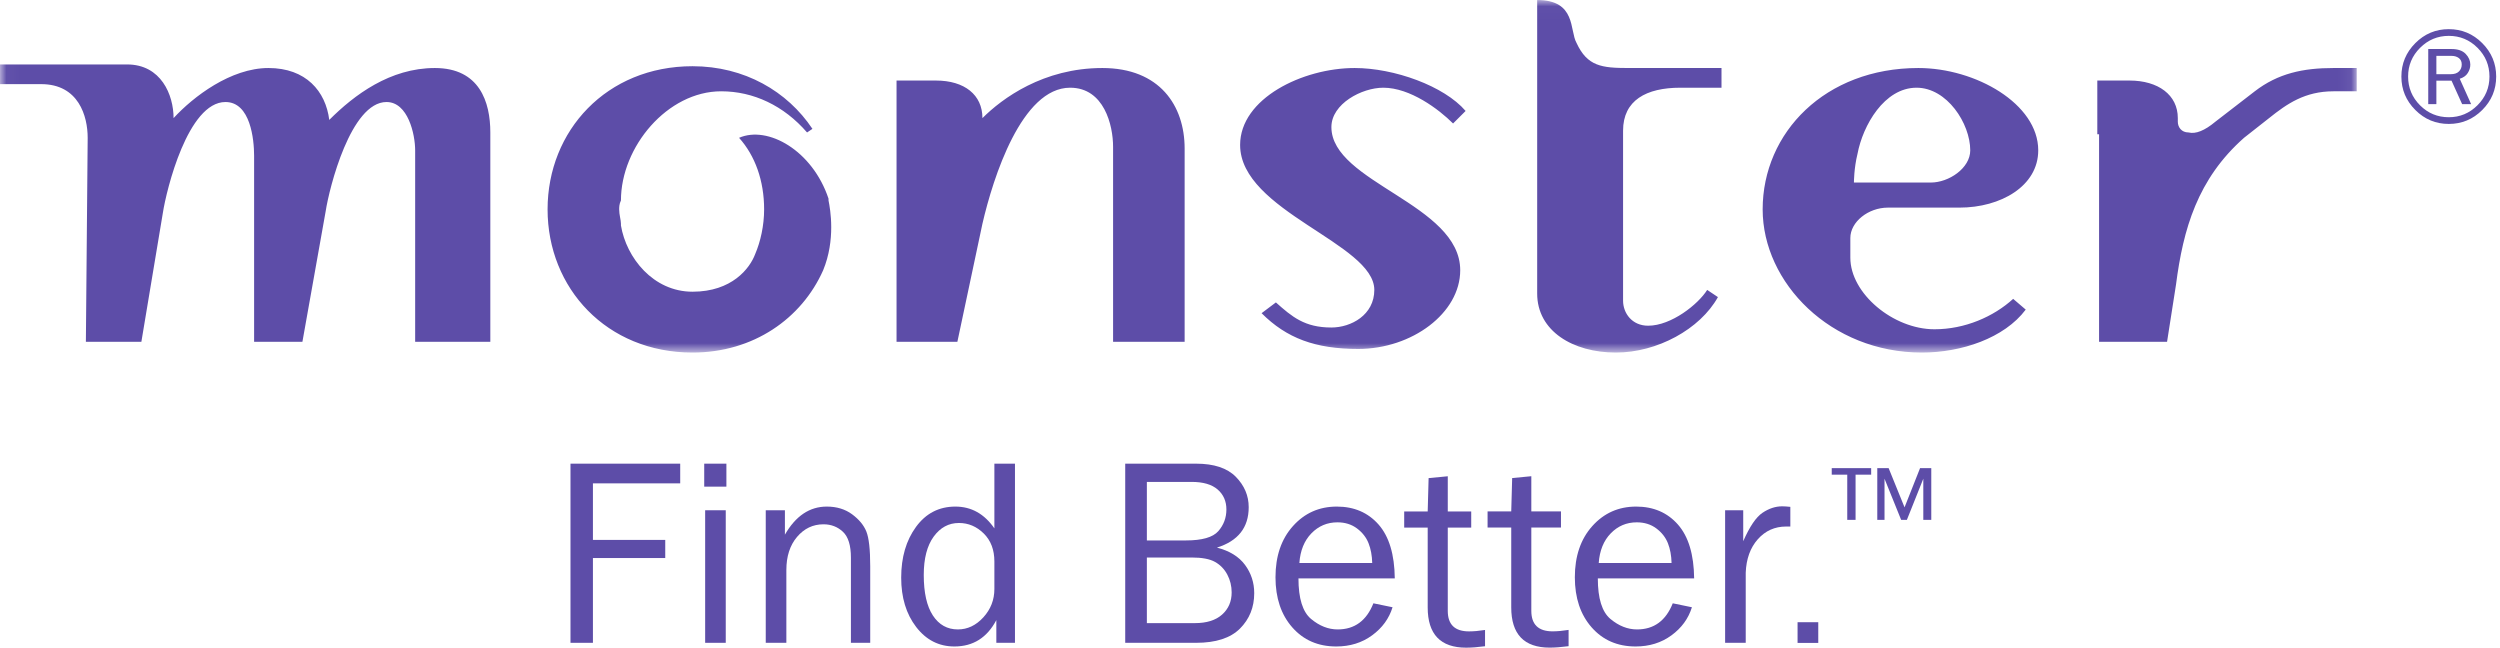
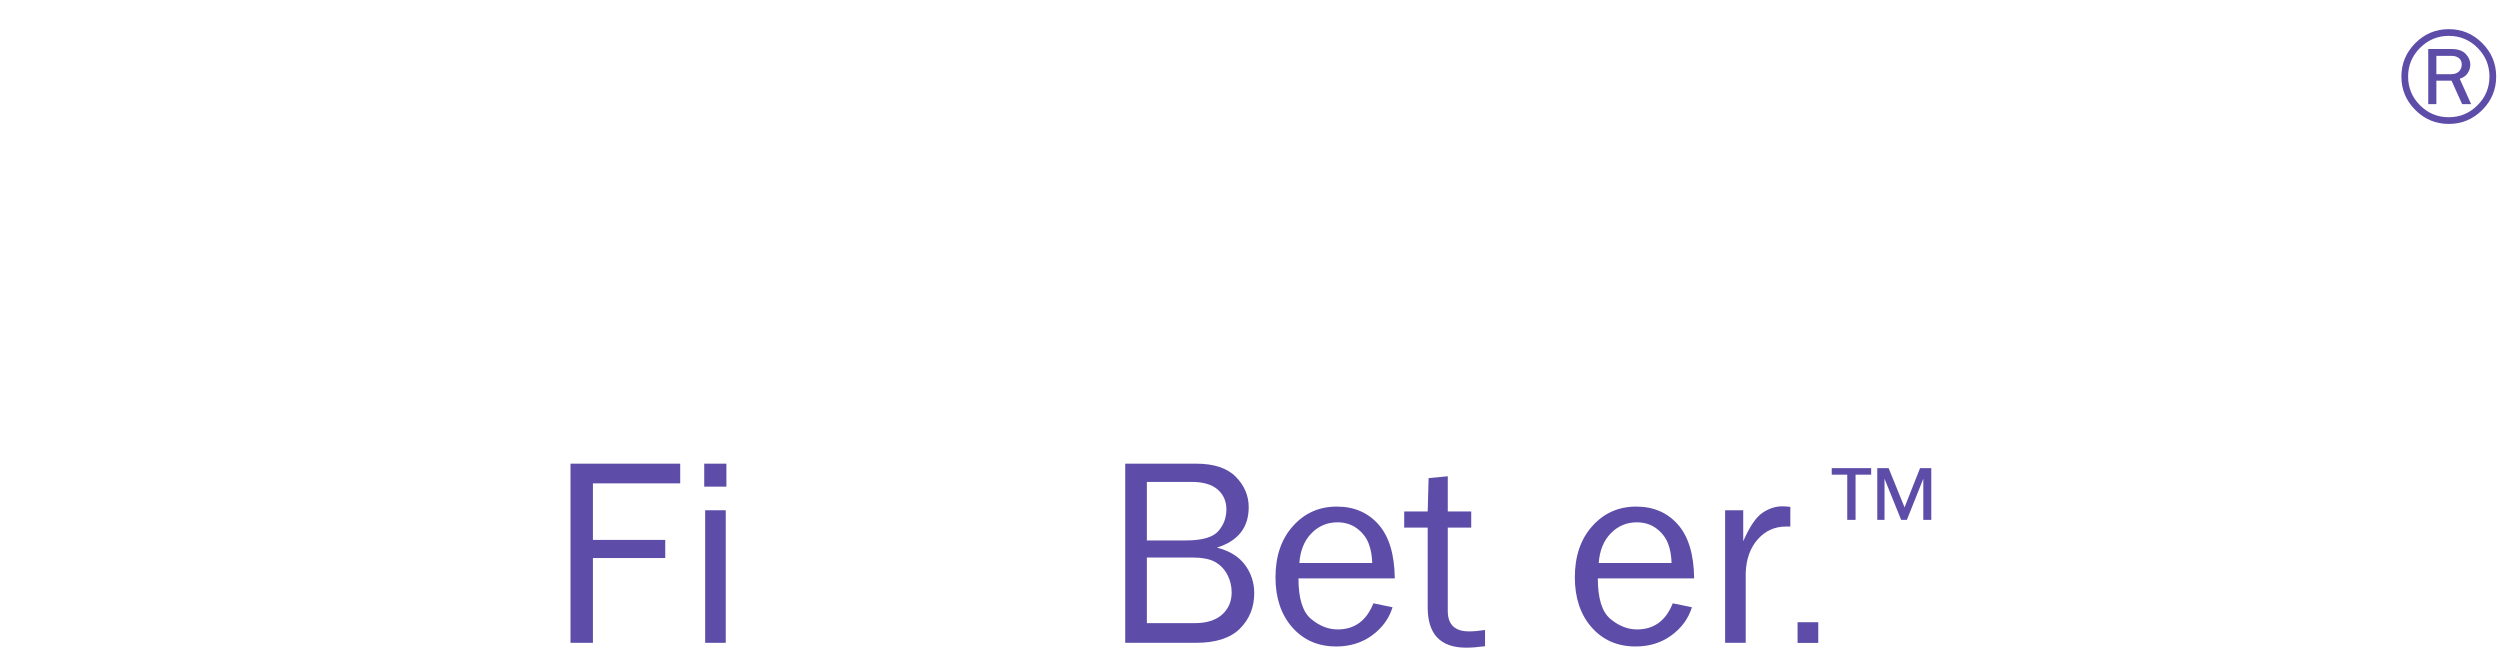
<svg xmlns="http://www.w3.org/2000/svg" xmlns:xlink="http://www.w3.org/1999/xlink" width="193px" height="50px" viewBox="0 0 193 50" version="1.1">
  <title>logo</title>
  <desc>Created with Sketch.</desc>
  <defs>
-     <polygon id="path-1" points="0.03 0.02 181.94 0.02 181.94 27.218 0.03 27.218" />
-   </defs>
+     </defs>
  <g id="monsterjob-newpages" stroke="none" stroke-width="1" fill="none" fill-rule="evenodd">
    <g id="splash" transform="translate(-91, -309)">
      <g id="logo" transform="translate(91, 309)">
        <g id="Group-3">
          <mask id="mask-2" fill="white">
            <use xlink:href="#path-1" />
          </mask>
          <g id="Clip-2" />
          <path d="M157.352,11.607 C157.352,8.014 152.518,5.251 148.095,5.251 C140.911,5.251 136.077,10.226 136.077,16.165 C136.077,21.829 141.327,27.218 148.371,27.218 C151.412,27.218 154.728,26.111 156.386,23.902 L155.417,23.072 C153.899,24.453 151.687,25.42 149.34,25.42 C146.161,25.42 142.846,22.66 142.846,19.896 L142.846,18.375 C142.846,17.131 144.227,16.028 145.748,16.028 L151.272,16.028 C154.45,16.028 157.352,14.369 157.352,11.607 Z M181.94,5.251 L180.146,5.251 C177.798,5.251 175.863,5.665 174.069,7.048 L171.028,9.395 C170.2,10.086 169.508,10.363 168.957,10.226 C168.403,10.226 168.127,9.81 168.127,9.395 L168.127,9.118 C168.127,7.323 166.608,6.218 164.399,6.218 L161.912,6.218 L161.912,10.363 L162.048,10.363 L162.048,26.387 L167.297,26.387 L167.988,21.969 C168.541,17.686 169.648,13.816 173.239,10.639 L175.173,9.118 C176.553,8.014 177.937,7.048 180.146,7.048 L181.94,7.048 C181.94,5.251 181.94,5.251 181.94,5.251 Z M129.722,6.771 L132.9,6.771 L132.9,5.251 L125.716,5.251 C123.643,5.251 122.538,5.112 121.709,3.316 C121.157,2.35 121.709,0.002 118.67,0.002 L118.67,8.844 C118.67,8.98 118.67,8.98 118.67,9.118 L118.67,22.66 C118.67,25.56 121.433,27.218 124.749,27.218 C127.927,27.218 131.24,25.42 132.624,22.936 L131.795,22.381 C131.103,23.486 129.031,25.145 127.234,25.145 C125.992,25.145 125.301,24.178 125.301,23.211 L125.301,10.086 C125.301,7.739 127.096,6.771 129.722,6.771 Z M32.05,26.387 L32.05,11.607 C32.05,10.363 31.497,7.876 29.84,7.876 C27.078,7.876 25.419,14.508 25.143,16.302 L23.346,26.387 L19.617,26.387 L19.617,12.021 C19.617,10.777 19.341,7.876 17.407,7.876 C14.505,7.876 12.848,14.646 12.572,16.44 L10.914,26.387 L6.63,26.387 L6.769,10.639 C6.769,8.98 6.079,6.495 3.178,6.495 L0,6.495 L0,4.975 L9.809,4.975 C12.434,4.975 13.4,7.323 13.4,9.118 C14.92,7.462 17.821,5.251 20.723,5.251 C23.623,5.251 25.143,7.048 25.419,9.257 C27.352,7.323 30.116,5.251 33.571,5.251 C37.024,5.251 37.853,7.876 37.853,10.226 L37.853,26.387 L32.05,26.387 Z M112.177,9.533 C111.073,8.428 108.861,6.771 106.79,6.771 C105.132,6.771 102.784,8.014 102.784,9.81 C102.784,14.092 112.729,15.75 112.729,20.863 C112.729,24.178 108.998,26.938 104.855,26.938 C101.54,26.938 99.33,26.111 97.394,24.178 L98.499,23.347 C99.743,24.453 100.71,25.284 102.784,25.284 C104.303,25.284 106.097,24.317 106.097,22.381 C106.097,18.789 95.737,16.302 95.737,11.191 C95.737,7.599 100.573,5.251 104.579,5.251 C107.618,5.251 111.486,6.632 113.145,8.566 L112.177,9.533 Z M85.101,5.251 C80.541,5.251 77.365,7.599 75.844,9.118 C75.844,7.323 74.463,6.218 72.252,6.218 L69.213,6.218 L69.213,10.363 C69.213,10.501 69.213,10.501 69.213,10.501 L69.213,26.387 L73.909,26.387 L75.844,17.271 C76.674,13.678 78.882,6.771 82.615,6.771 C85.239,6.771 85.93,9.673 85.93,11.33 L85.93,26.387 L91.454,26.387 L91.454,11.468 C91.454,8.152 89.522,5.251 85.101,5.251 Z M63.962,15.337 C62.72,11.607 59.267,9.673 57.056,10.639 C58.298,12.021 58.99,13.955 58.99,16.165 C58.99,17.407 58.714,18.653 58.298,19.619 C57.886,20.723 56.502,22.52 53.464,22.52 C50.425,22.52 48.352,19.896 47.937,17.407 C47.937,17.407 47.937,17.407 47.937,17.271 C47.937,16.995 47.8,16.58 47.8,16.165 C47.8,16.028 47.8,15.75 47.937,15.474 C47.937,11.33 51.529,7.048 55.675,7.048 C58.16,7.048 60.511,8.152 62.305,10.226 L62.72,9.948 C60.785,7.048 57.471,5.112 53.464,5.112 C46.832,5.112 42.273,10.086 42.273,16.165 C42.273,22.244 46.832,27.218 53.464,27.218 C58.16,27.218 61.891,24.593 63.548,20.863 C64.516,18.513 64.102,16.165 63.962,15.474 C63.962,15.337 63.962,15.337 63.962,15.337 Z M152.103,11.607 C152.103,12.988 150.443,14.092 149.063,14.092 L143.123,14.092 C143.123,14.092 143.123,12.988 143.398,11.882 C143.814,9.673 145.471,6.771 147.958,6.771 C150.306,6.771 152.103,9.533 152.103,11.607 Z" id="Fill-1" fill="#5D4DA8" mask="url(#mask-2)" />
        </g>
        <path d="M188.088,5.728 L189.192,5.728 C189.479,5.728 189.695,5.656 189.835,5.512 C189.976,5.368 190.046,5.191 190.046,4.979 C190.046,4.761 189.971,4.595 189.822,4.482 C189.673,4.37 189.486,4.314 189.26,4.314 L188.088,4.314 L188.088,5.728 Z M190.772,8.04 L190.077,8.04 L189.258,6.226 L188.088,6.226 L188.088,8.04 L187.46,8.04 L187.46,3.785 L189.26,3.785 C189.744,3.785 190.107,3.909 190.349,4.159 C190.588,4.409 190.708,4.685 190.708,4.989 C190.708,5.215 190.643,5.431 190.511,5.639 C190.38,5.846 190.172,5.994 189.891,6.08 L190.772,8.04 Z M192.186,5.91 C192.186,5.044 191.879,4.305 191.265,3.691 C190.65,3.076 189.912,2.769 189.046,2.769 C188.185,2.769 187.446,3.078 186.83,3.693 C186.214,4.309 185.906,5.048 185.906,5.91 C185.906,6.775 186.213,7.514 186.825,8.128 C187.437,8.742 188.177,9.05 189.046,9.05 C189.907,9.05 190.646,8.741 191.262,8.126 C191.878,7.51 192.186,6.771 192.186,5.91 Z M192.705,5.91 C192.705,6.915 192.346,7.776 191.629,8.492 C190.912,9.21 190.051,9.568 189.046,9.568 C188.041,9.568 187.179,9.21 186.463,8.492 C185.746,7.776 185.387,6.915 185.387,5.91 C185.387,4.907 185.746,4.048 186.463,3.329 C187.179,2.61 188.041,2.251 189.046,2.251 C190.051,2.251 190.912,2.61 191.629,3.329 C192.346,4.048 192.705,4.907 192.705,5.91 Z" id="Fill-4" fill="#5D4DA8" />
        <polyline id="Fill-5" fill="#5D4DA8" points="45.774 49.625 44.042 49.625 44.042 35.795 52.512 35.795 52.512 37.315 45.774 37.315 45.774 41.681 51.357 41.681 51.357 43.08 45.774 43.08 45.774 49.625" />
        <path d="M54.438,49.625 L56.028,49.625 L56.028,39.392 L54.438,39.392 L54.438,49.625 Z M54.366,37.569 L56.078,37.569 L56.078,35.795 L54.366,35.795 L54.366,37.569 Z" id="Fill-6" fill="#5D4DA8" />
-         <path d="M67.181,49.625 L65.691,49.625 L65.691,43.05 C65.691,42.104 65.485,41.438 65.073,41.053 C64.662,40.669 64.162,40.476 63.574,40.476 C62.764,40.476 62.083,40.8 61.532,41.449 C60.981,42.097 60.707,42.952 60.707,44.011 L60.707,49.625 L59.116,49.625 L59.116,39.392 L60.595,39.392 L60.595,41.276 C61.426,39.831 62.503,39.108 63.827,39.108 C64.591,39.108 65.24,39.306 65.778,39.7 C66.314,40.096 66.683,40.54 66.882,41.033 C67.081,41.526 67.181,42.418 67.181,43.708 L67.181,49.625" id="Fill-7" fill="#5D4DA8" />
-         <path d="M76.766,43.343 C76.766,42.445 76.492,41.725 75.945,41.185 C75.397,40.645 74.759,40.374 74.029,40.374 C73.24,40.374 72.589,40.726 72.079,41.428 C71.569,42.131 71.314,43.117 71.314,44.386 C71.314,45.758 71.549,46.802 72.019,47.517 C72.488,48.233 73.131,48.592 73.948,48.592 C74.692,48.592 75.347,48.281 75.915,47.659 C76.481,47.038 76.766,46.309 76.766,45.471 L76.766,43.343 Z M78.356,35.795 L78.356,49.625 L76.917,49.625 L76.917,47.872 C76.201,49.23 75.121,49.908 73.681,49.908 C72.484,49.908 71.499,49.407 70.728,48.403 C69.957,47.399 69.572,46.13 69.572,44.594 C69.572,43.026 69.954,41.719 70.716,40.675 C71.48,39.63 72.493,39.108 73.756,39.108 C74.986,39.108 75.989,39.669 76.766,40.79 L76.766,35.795 L78.356,35.795 Z" id="Fill-8" fill="#5D4DA8" />
        <path d="M88.538,48.105 L92.246,48.105 C93.151,48.105 93.851,47.886 94.344,47.447 C94.837,47.008 95.084,46.437 95.084,45.734 C95.084,45.241 94.972,44.783 94.749,44.361 C94.526,43.94 94.212,43.614 93.807,43.384 C93.401,43.154 92.797,43.039 91.993,43.039 L88.538,43.039 L88.538,48.105 Z M88.538,41.722 L91.547,41.722 C92.797,41.722 93.631,41.484 94.05,41.008 C94.469,40.532 94.678,39.972 94.678,39.331 C94.678,38.697 94.454,38.182 94.004,37.791 C93.555,37.4 92.885,37.203 91.993,37.203 L88.538,37.203 L88.538,41.722 Z M86.867,49.625 L86.867,35.795 L92.338,35.795 C93.716,35.795 94.737,36.133 95.403,36.807 C96.067,37.483 96.4,38.265 96.4,39.156 C96.4,40.722 95.584,41.761 93.948,42.275 C94.921,42.525 95.644,42.971 96.117,43.613 C96.59,44.255 96.826,44.981 96.826,45.792 C96.826,46.881 96.46,47.791 95.727,48.525 C94.994,49.258 93.864,49.625 92.338,49.625 L86.867,49.625 Z" id="Fill-9" fill="#5D4DA8" />
        <path d="M105.935,43.465 C105.921,42.891 105.827,42.381 105.651,41.935 C105.475,41.489 105.178,41.109 104.76,40.795 C104.341,40.481 103.838,40.324 103.25,40.324 C102.46,40.324 101.79,40.608 101.239,41.175 C100.688,41.742 100.379,42.506 100.312,43.465 L105.935,43.465 Z M106.026,46.575 L107.505,46.88 C107.235,47.754 106.709,48.477 105.924,49.05 C105.141,49.623 104.219,49.908 103.159,49.908 C101.76,49.908 100.629,49.417 99.764,48.433 C98.9,47.45 98.468,46.16 98.468,44.564 C98.468,42.935 98.916,41.618 99.815,40.614 C100.713,39.611 101.841,39.108 103.2,39.108 C104.537,39.108 105.612,39.571 106.427,40.496 C107.24,41.422 107.657,42.806 107.677,44.651 L100.241,44.651 C100.241,46.197 100.565,47.24 101.213,47.782 C101.862,48.322 102.547,48.592 103.27,48.592 C104.574,48.592 105.493,47.919 106.026,46.575 Z" id="Fill-10" fill="#5D4DA8" />
        <path d="M129.045,43.465 C129.031,42.891 128.938,42.381 128.762,41.935 C128.585,41.489 128.289,41.109 127.87,40.795 C127.451,40.481 126.948,40.324 126.36,40.324 C125.57,40.324 124.9,40.608 124.35,41.175 C123.799,41.742 123.49,42.506 123.422,43.465 L129.045,43.465 Z M129.137,46.575 L130.616,46.88 C130.345,47.754 129.819,48.477 129.035,49.05 C128.251,49.623 127.329,49.908 126.269,49.908 C124.871,49.908 123.74,49.417 122.875,48.433 C122.01,47.45 121.578,46.16 121.578,44.564 C121.578,42.935 122.027,41.618 122.925,40.614 C123.824,39.611 124.952,39.108 126.31,39.108 C127.647,39.108 128.722,39.571 129.537,40.496 C130.351,41.422 130.768,42.806 130.788,44.651 L123.352,44.651 C123.352,46.197 123.675,47.24 124.324,47.782 C124.972,48.322 125.658,48.592 126.38,48.592 C127.684,48.592 128.603,47.919 129.137,46.575 Z" id="Fill-11" fill="#5D4DA8" />
        <path d="M134.77,49.625 L133.179,49.625 L133.179,39.392 L134.577,39.392 L134.577,41.783 C135.071,40.655 135.565,39.924 136.062,39.59 C136.559,39.255 137.066,39.088 137.587,39.088 C137.749,39.088 137.958,39.102 138.214,39.129 L138.214,40.648 L137.891,40.648 C137.012,40.648 136.283,40.976 135.702,41.631 C135.121,42.286 134.81,43.148 134.77,44.215 L134.77,49.625" id="Fill-12" fill="#5D4DA8" />
        <path d="M149.095,40.132 L148.479,40.132 L148.479,36.958 L147.212,40.132 L146.768,40.132 L145.485,36.958 L145.485,40.132 L144.926,40.132 L144.926,36.142 L145.803,36.142 L147.031,39.167 L148.228,36.142 L149.095,36.142 L149.095,40.132 Z M143.25,40.132 L142.608,40.132 L142.608,36.645 L141.41,36.645 L141.41,36.142 L144.454,36.142 L144.454,36.645 L143.25,36.645 L143.25,40.132 Z" id="Fill-13" fill="#5D4DA8" />
        <path d="M114.645,48.633 L114.645,49.889 C114.085,49.963 113.599,50 113.186,50 C111.207,50 110.218,48.965 110.218,46.897 L110.218,40.73 L108.404,40.73 L108.404,39.483 L110.218,39.483 L110.289,36.91 L111.768,36.768 L111.768,39.483 L113.578,39.483 L113.578,40.73 L111.768,40.73 L111.768,47.161 C111.768,48.217 112.315,48.743 113.409,48.743 C113.774,48.743 114.186,48.706 114.645,48.633" id="Fill-14" fill="#5D4DA8" />
-         <path d="M121.095,48.629 L121.095,49.885 C120.534,49.959 120.048,49.996 119.636,49.996 C117.657,49.996 116.668,48.962 116.668,46.892 L116.668,40.725 L114.841,40.725 L114.841,39.479 L116.668,39.479 L116.739,36.906 L118.218,36.764 L118.218,39.479 L120.507,39.479 L120.507,40.725 L118.218,40.725 L118.218,47.157 C118.218,48.212 118.765,48.74 119.859,48.74 C120.224,48.74 120.635,48.703 121.095,48.629" id="Fill-15" fill="#5D4DA8" />
        <polygon id="Fill-16" fill="#5D4DA8" points="138.772 49.633 140.37 49.633 140.37 48.035 138.772 48.035" />
      </g>
    </g>
  </g>
</svg>